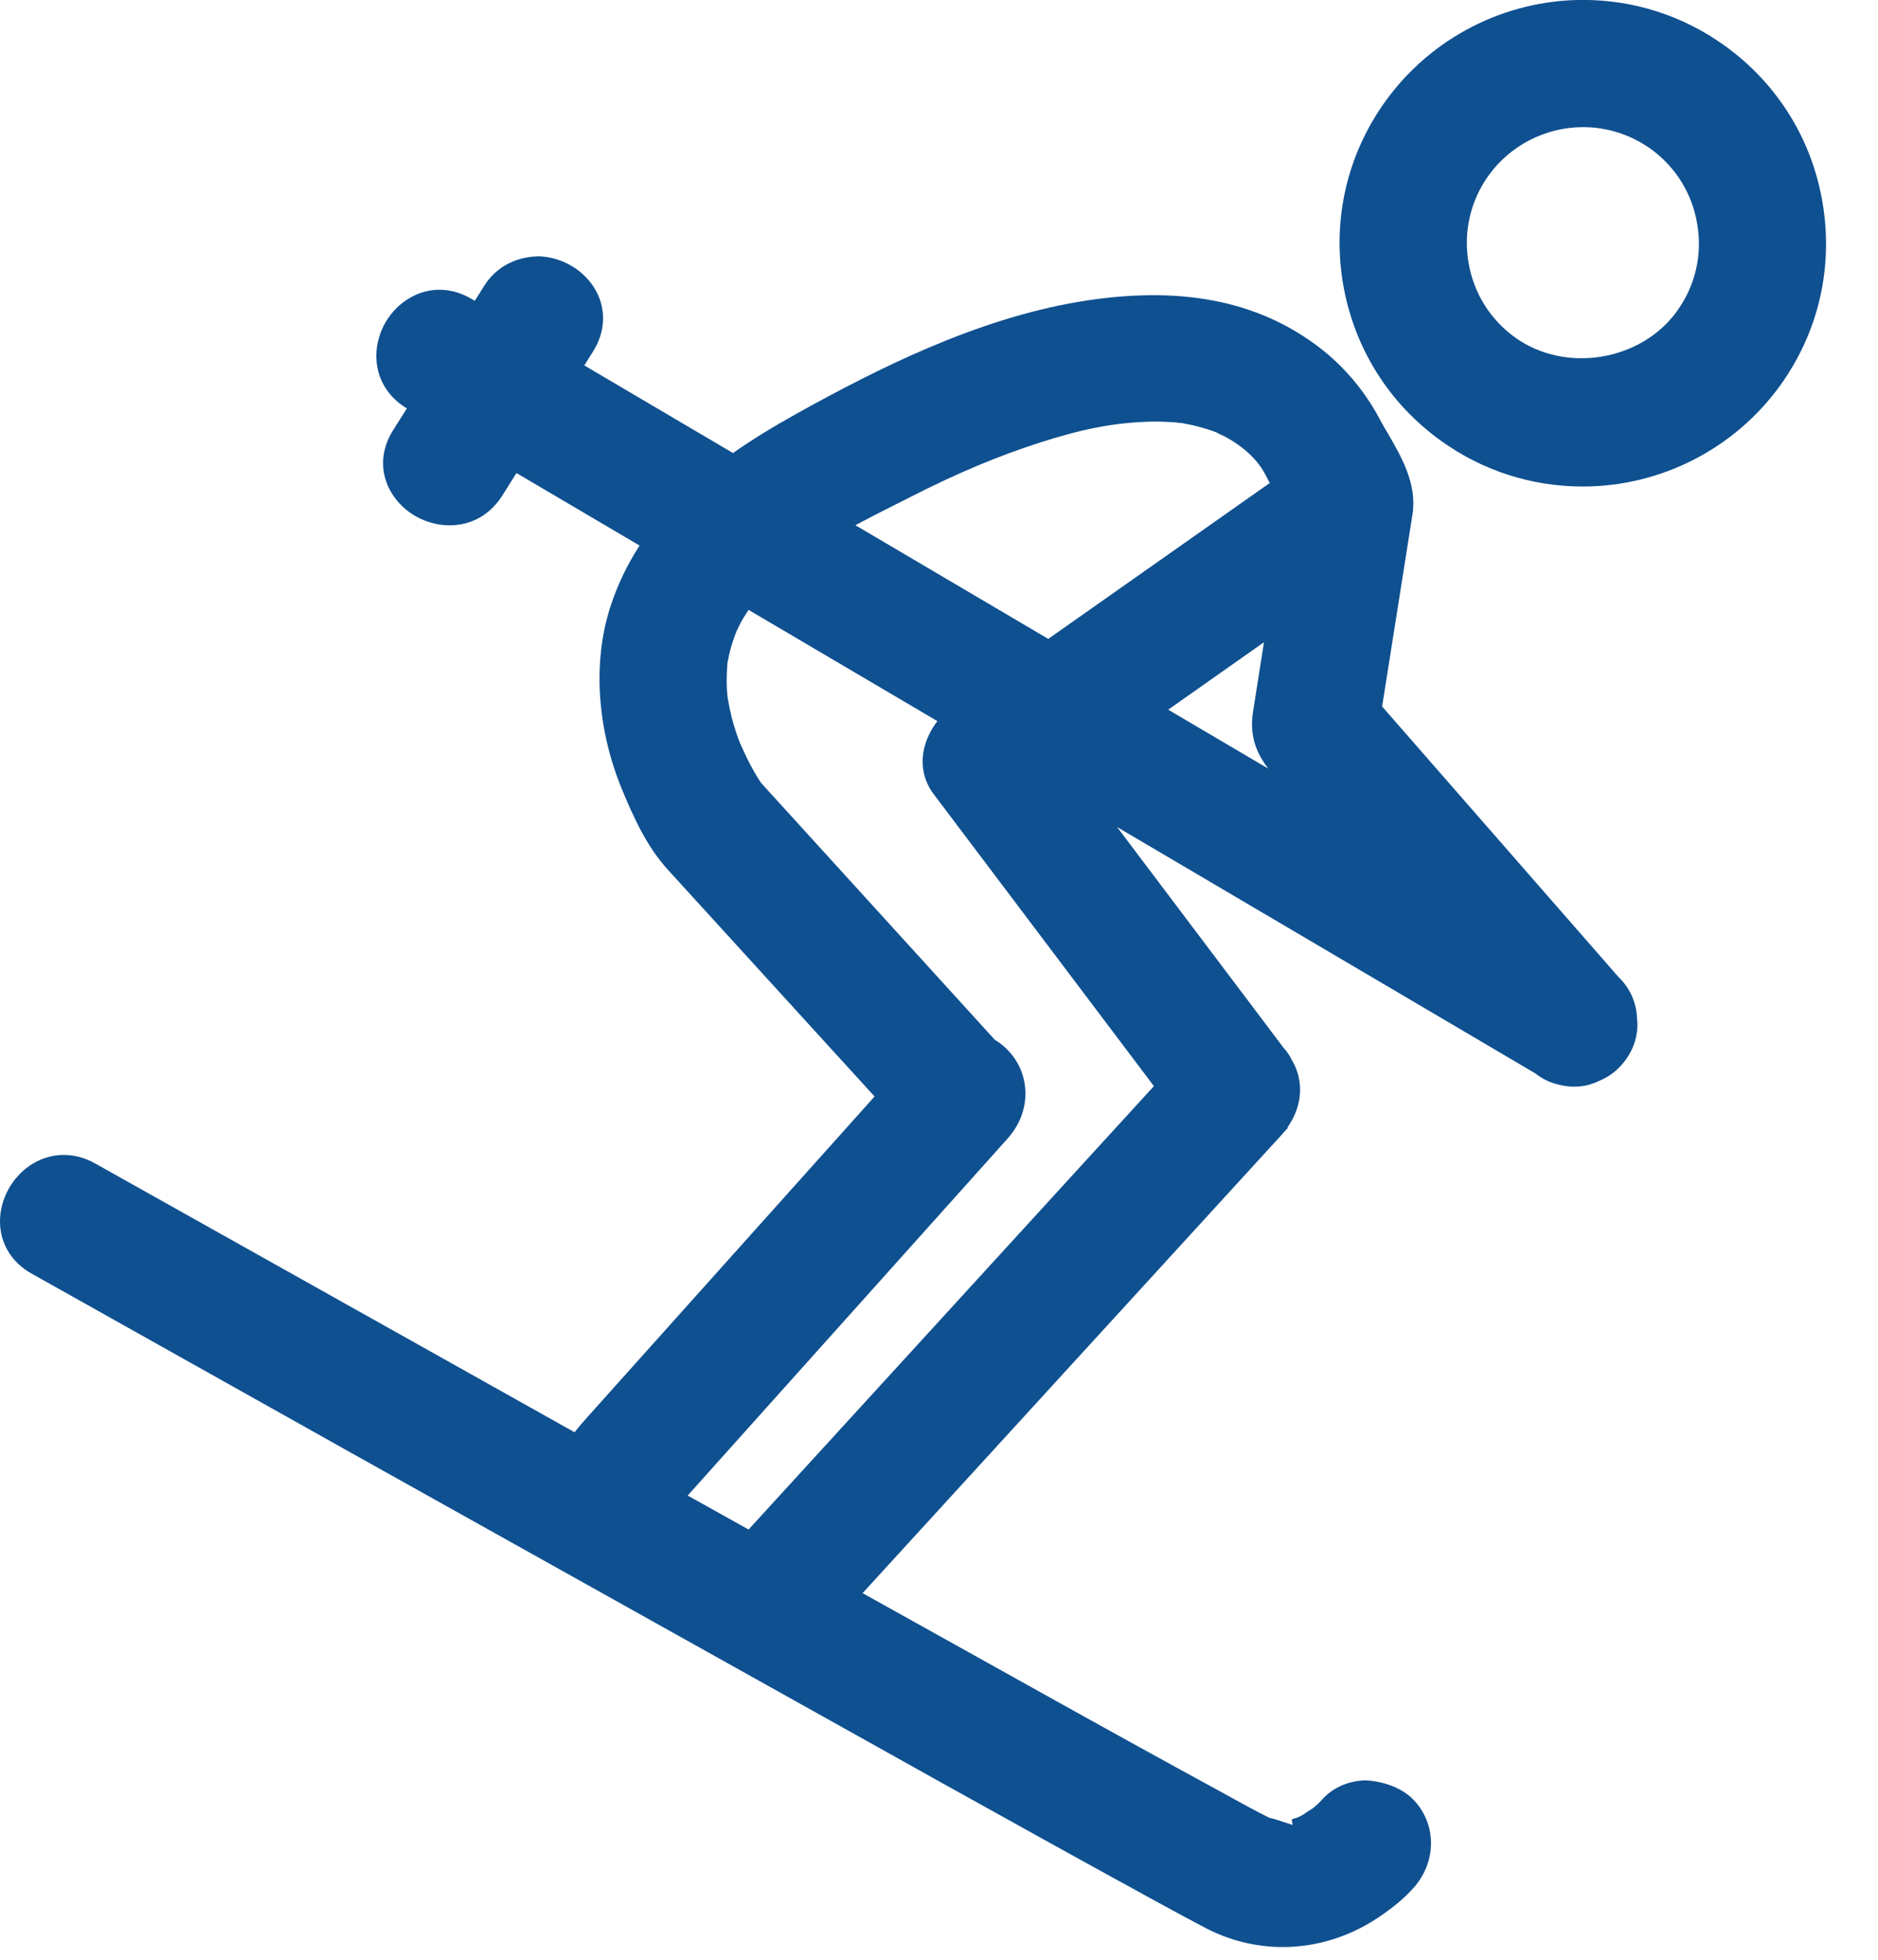
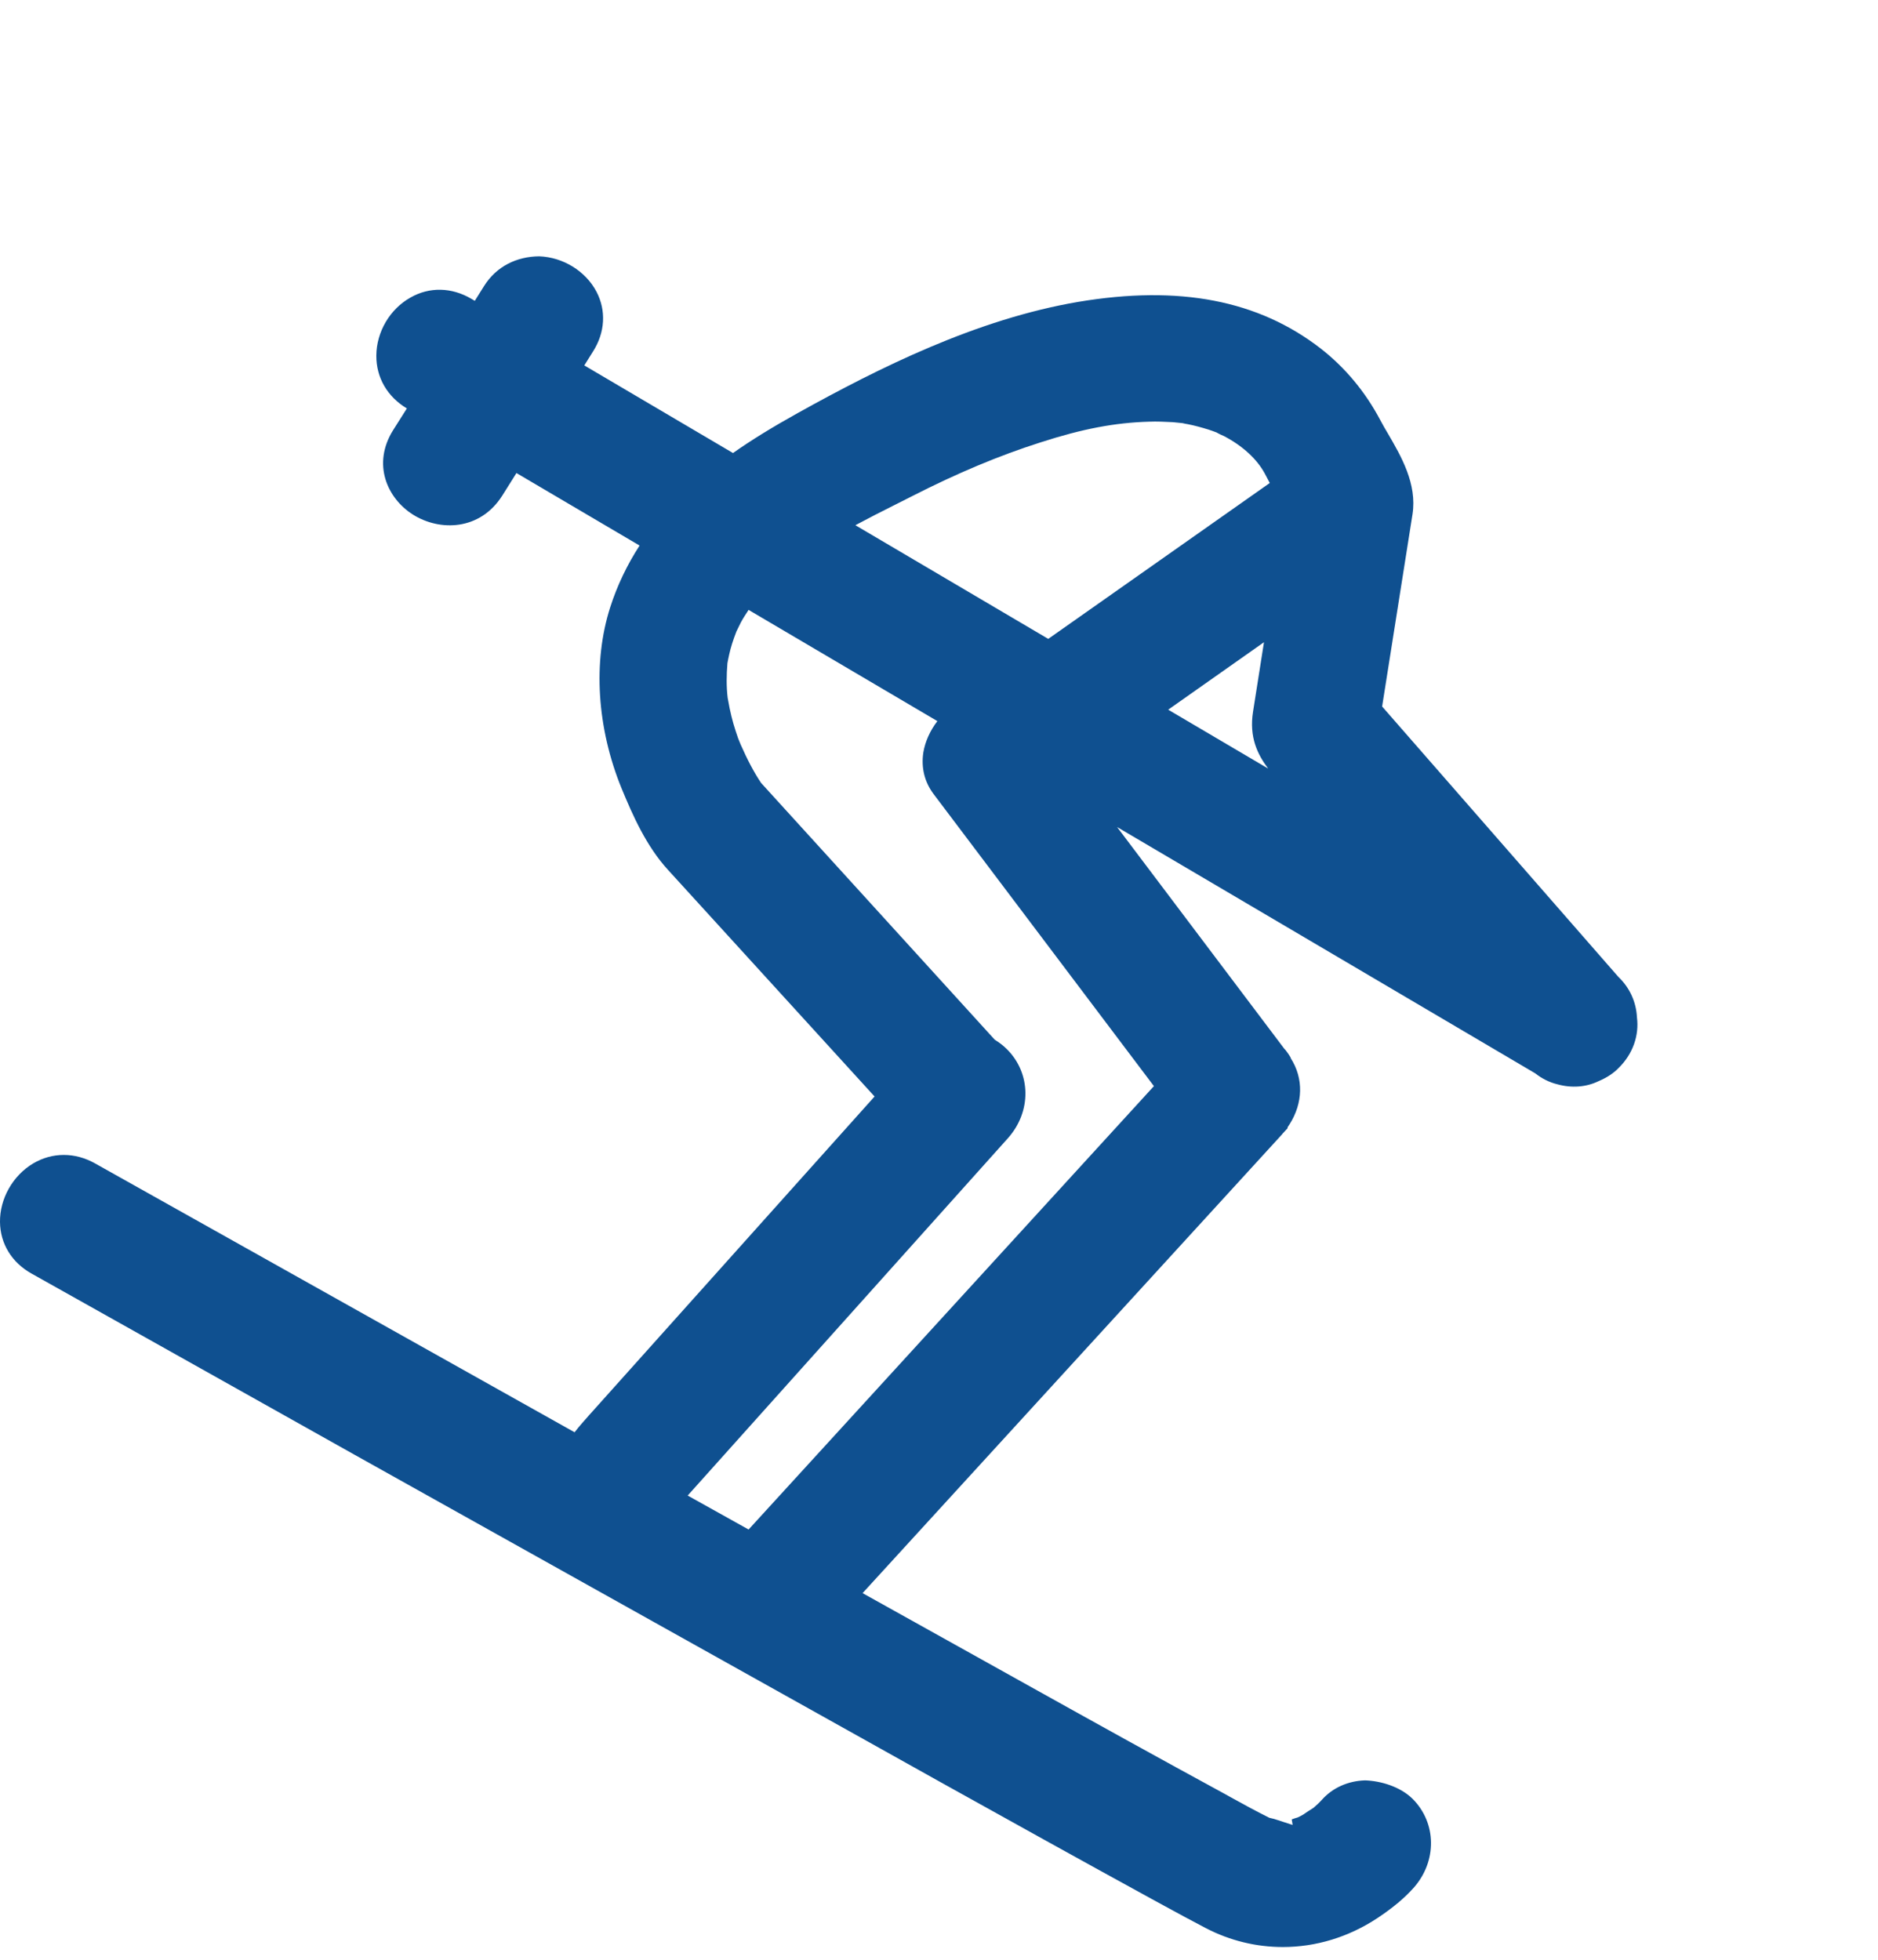
<svg xmlns="http://www.w3.org/2000/svg" width="23px" height="24px" viewBox="0 0 23 24" version="1.1">
  <title>nav-skipass</title>
  <desc>Created with Sketch.</desc>
  <defs />
  <g id="Page-1" stroke="none" stroke-width="1" fill="none" fill-rule="evenodd">
    <g id="Tickets-1366" transform="translate(-34, -178)" fill="#0F5090">
      <g id="nav-skipass" transform="translate(34, 178)">
-         <path d="M20.787,2.749 C20.85,3.124 20.762,3.499 20.54,3.808 L20.54,3.808 C20.1,4.422 19.174,4.576 18.557,4.134 C18.249,3.913 18.045,3.584 17.984,3.209 C17.922,2.835 18.009,2.458 18.23,2.15 C18.497,1.779 18.93,1.557 19.388,1.557 C19.685,1.557 19.971,1.649 20.216,1.823 C20.523,2.045 20.726,2.373 20.787,2.749 M22.323,2.495 C22.195,1.71 21.767,1.022 21.122,0.559 C20.614,0.194 20.014,-0.001 19.388,-0.001 C18.429,-0.001 17.525,0.464 16.966,1.242 C16.502,1.887 16.317,2.675 16.446,3.462 C16.577,4.249 17.003,4.936 17.649,5.399 C18.158,5.765 18.759,5.958 19.385,5.958 C20.342,5.958 21.248,5.493 21.806,4.715 C22.269,4.07 22.453,3.282 22.323,2.495" id="Fill-1" />
        <path d="M12.343,13.94 C12.635,13.614 12.629,13.145 12.332,12.849 C12.287,12.804 12.237,12.766 12.183,12.733 L9.321,9.588 C9.231,9.453 9.155,9.308 9.07,9.116 L9.04,9.042 C9.019,8.983 9,8.922 8.983,8.866 C8.965,8.804 8.95,8.741 8.936,8.675 L8.912,8.547 C8.895,8.408 8.897,8.267 8.909,8.121 C8.915,8.085 8.923,8.05 8.931,8.013 C8.95,7.926 8.977,7.842 9.019,7.733 L9.074,7.621 C9.1,7.573 9.13,7.527 9.168,7.469 L11.48,8.831 C11.391,8.947 11.33,9.082 11.308,9.216 C11.28,9.402 11.323,9.576 11.433,9.723 L14.132,13.301 L9.168,18.731 L8.422,18.315 L12.343,13.94 Z M10.476,6.432 C10.636,6.346 10.799,6.263 10.959,6.183 L11.171,6.076 C11.72,5.796 12.233,5.58 12.745,5.417 C13.259,5.251 13.656,5.176 14.073,5.164 C14.167,5.16 14.267,5.165 14.364,5.17 L14.483,5.182 C14.504,5.188 14.527,5.191 14.548,5.195 C14.635,5.212 14.72,5.236 14.801,5.261 C14.834,5.272 14.866,5.283 14.899,5.296 C14.931,5.315 14.964,5.329 14.989,5.34 C15.219,5.46 15.397,5.624 15.492,5.803 L15.551,5.915 L12.838,7.824 L10.476,6.432 Z M15.531,9.412 L14.307,8.691 L15.48,7.865 L15.346,8.716 C15.297,9.027 15.4,9.237 15.531,9.412 L15.531,9.412 Z M19.82,11.963 L16.927,8.652 L17.299,6.298 C17.357,5.926 17.159,5.586 17,5.313 C16.965,5.255 16.932,5.197 16.904,5.144 C16.72,4.797 16.475,4.503 16.176,4.269 C15.411,3.676 14.444,3.489 13.204,3.697 C11.955,3.91 10.766,4.505 9.769,5.059 C9.458,5.232 9.203,5.389 8.977,5.548 L7.156,4.475 L7.263,4.304 C7.411,4.071 7.426,3.803 7.305,3.572 C7.172,3.32 6.897,3.15 6.604,3.139 C6.331,3.141 6.081,3.26 5.929,3.502 L5.815,3.684 L5.774,3.66 C5.532,3.517 5.259,3.511 5.027,3.644 C4.775,3.785 4.611,4.064 4.609,4.354 C4.607,4.623 4.743,4.858 4.983,5.002 L4.815,5.267 C4.555,5.682 4.74,6.102 5.059,6.303 C5.388,6.509 5.879,6.498 6.151,6.07 L6.325,5.793 L7.833,6.681 C7.679,6.919 7.558,7.172 7.473,7.438 C7.259,8.106 7.31,8.915 7.613,9.656 C7.749,9.985 7.915,10.363 8.183,10.655 L10.711,13.428 L7.212,17.334 C7.159,17.395 7.096,17.463 7.037,17.54 L1.165,14.248 C0.919,14.109 0.641,14.109 0.406,14.248 C0.156,14.397 -0.003,14.68 -5.98309244e-14,14.965 C0.003,15.232 0.145,15.462 0.387,15.597 L4.347,17.818 C5.423,18.419 10.643,21.337 11.519,21.825 C12.38,22.304 13.24,22.782 14.104,23.255 L14.247,23.333 C14.419,23.427 14.591,23.52 14.763,23.61 C15.063,23.767 15.387,23.844 15.711,23.844 C16.112,23.844 16.513,23.725 16.87,23.489 C17.061,23.362 17.201,23.244 17.312,23.12 C17.601,22.795 17.596,22.326 17.301,22.03 C17.15,21.88 16.91,21.809 16.717,21.803 C16.508,21.81 16.32,21.894 16.189,22.041 C16.157,22.077 16.121,22.11 16.084,22.141 C16.041,22.167 15.999,22.195 15.962,22.221 C15.94,22.235 15.916,22.246 15.893,22.257 C15.869,22.264 15.845,22.271 15.82,22.281 L15.831,22.349 L15.647,22.289 C15.624,22.281 15.588,22.27 15.545,22.261 C15.387,22.182 15.232,22.098 15.077,22.012 L14.998,21.968 C14.205,21.537 13.415,21.099 12.626,20.659 L10.564,19.51 L15.703,13.89 C15.704,13.888 15.705,13.887 15.706,13.885 L15.769,13.817 L15.769,13.805 C15.777,13.793 15.785,13.781 15.793,13.769 C15.957,13.511 15.969,13.209 15.806,12.956 L15.809,12.955 C15.779,12.904 15.745,12.858 15.727,12.841 L13.681,10.128 L18.803,13.145 C18.883,13.209 18.977,13.255 19.071,13.278 C19.249,13.328 19.426,13.313 19.574,13.242 C19.676,13.199 19.762,13.144 19.827,13.075 C19.999,12.905 20.076,12.678 20.048,12.46 C20.039,12.27 19.958,12.094 19.82,11.963 L19.82,11.963 Z" id="Fill-4" />
      </g>
    </g>
  </g>
</svg>